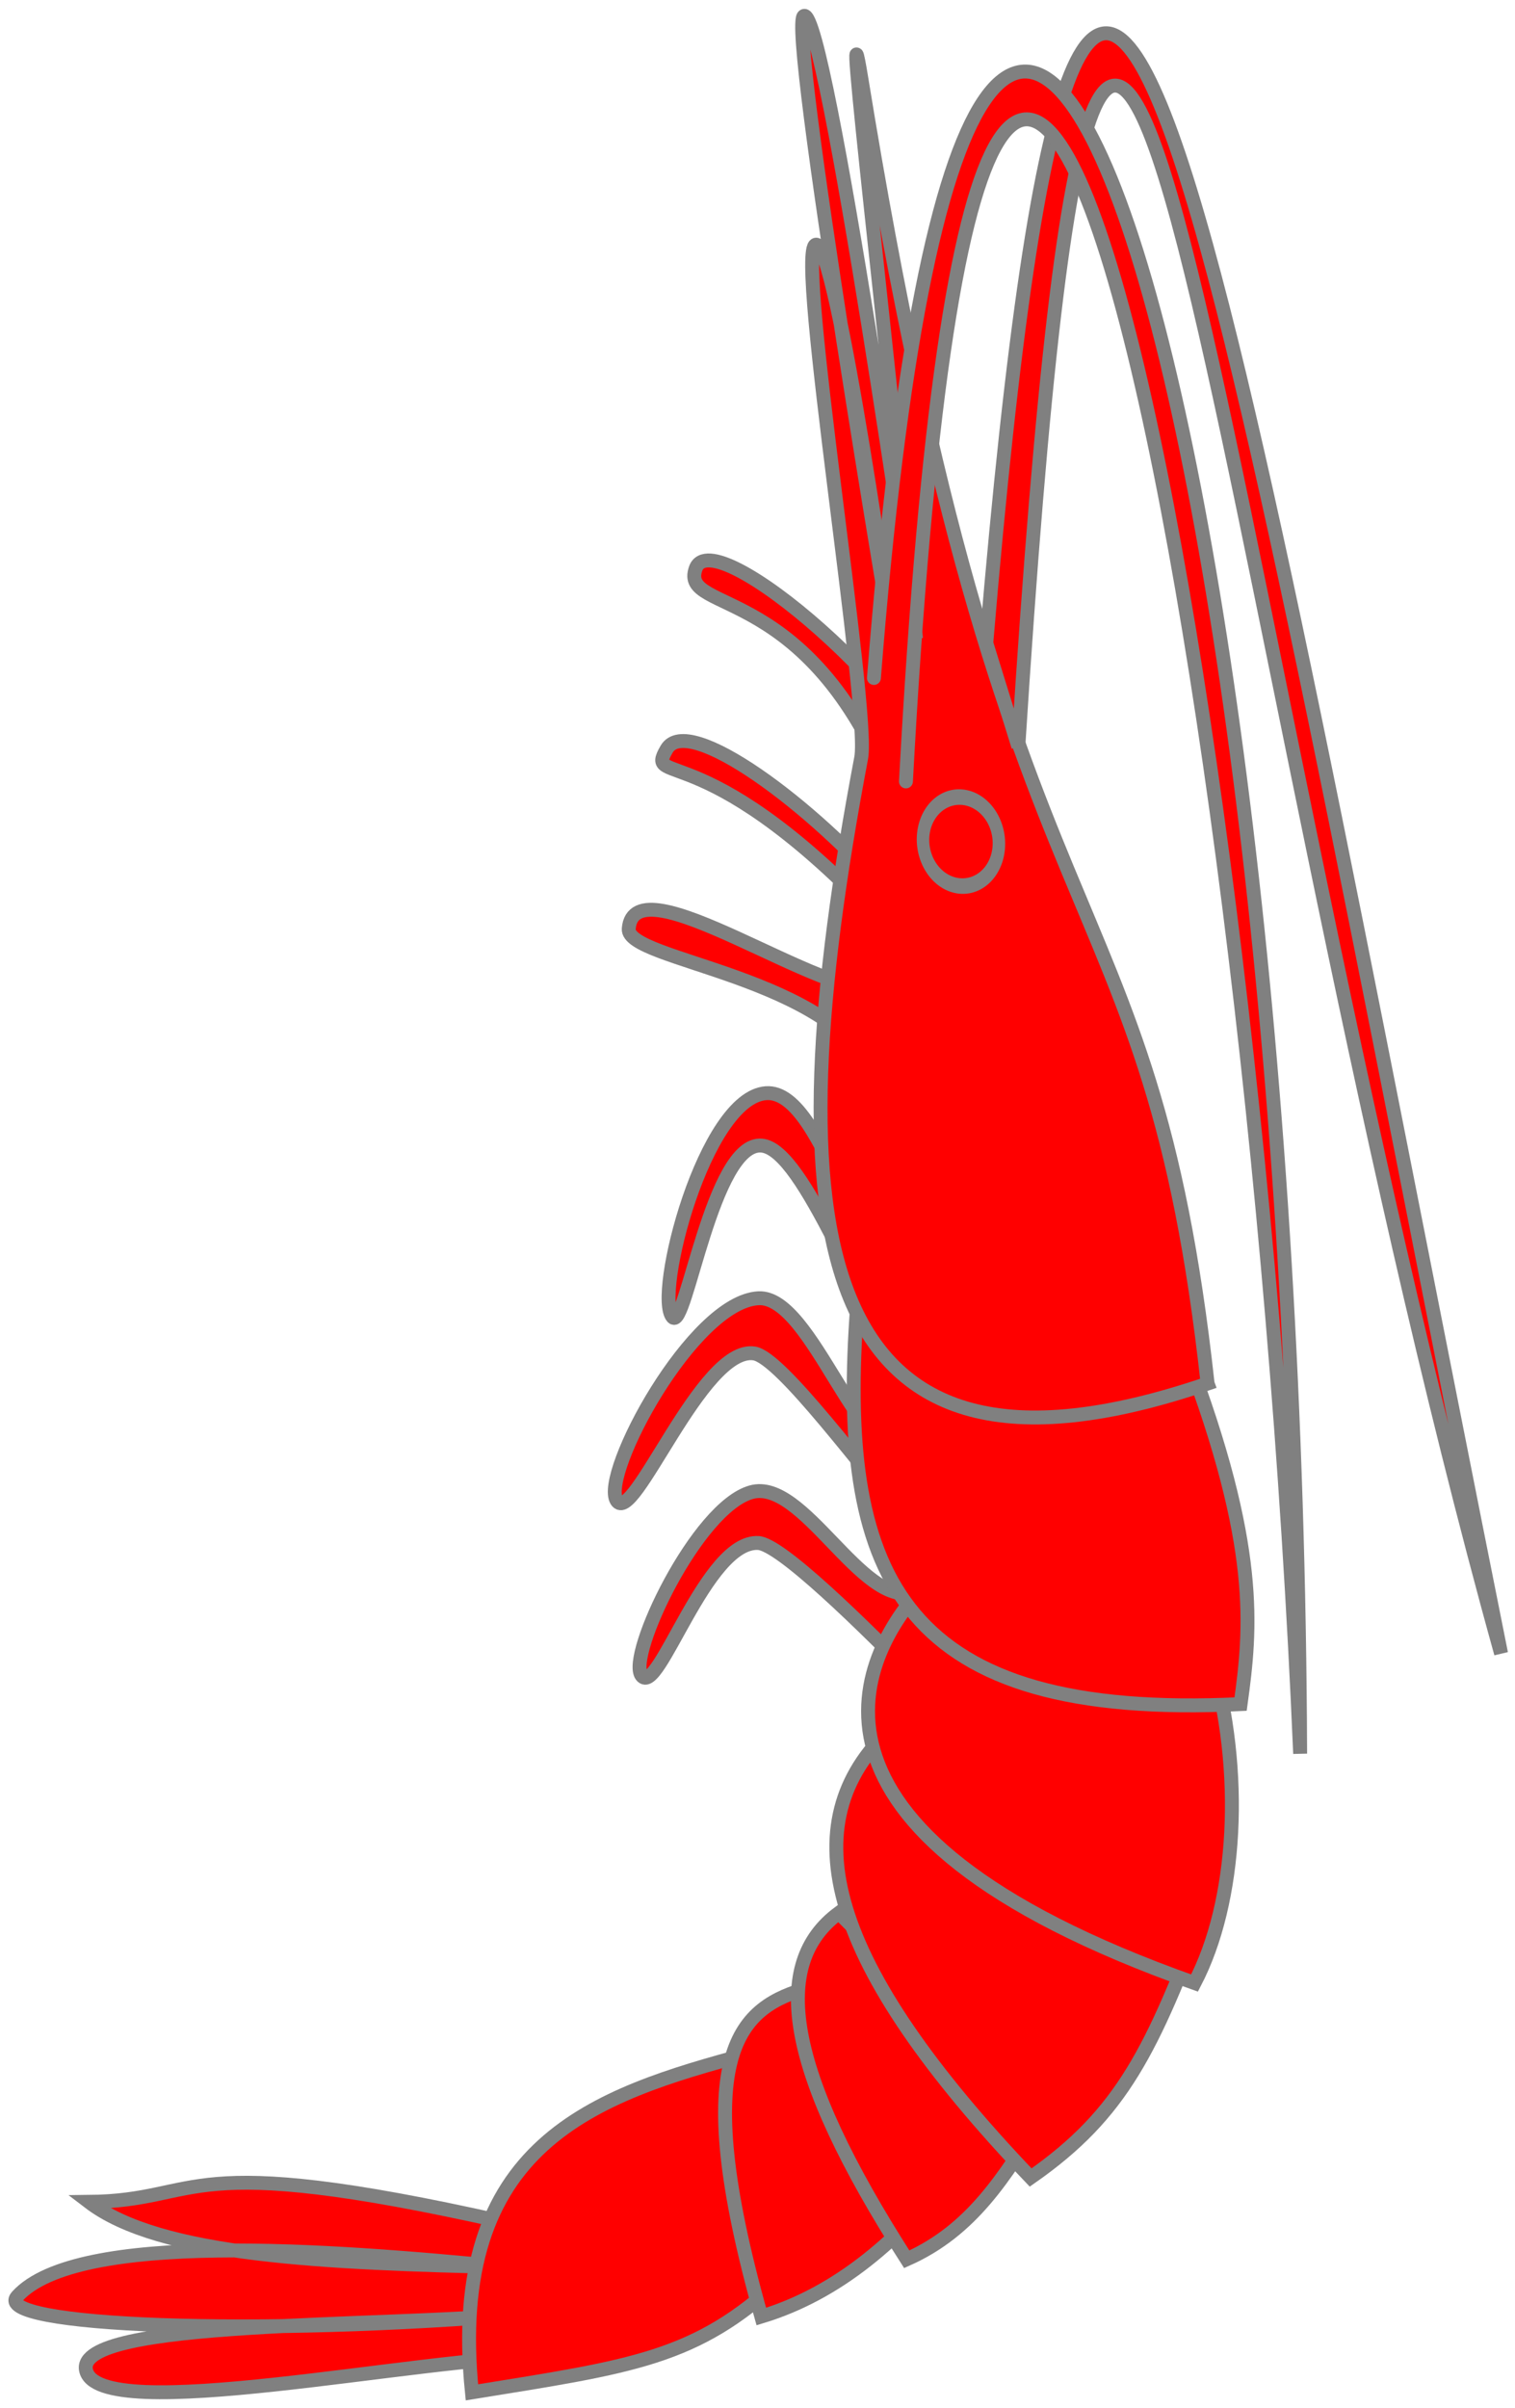
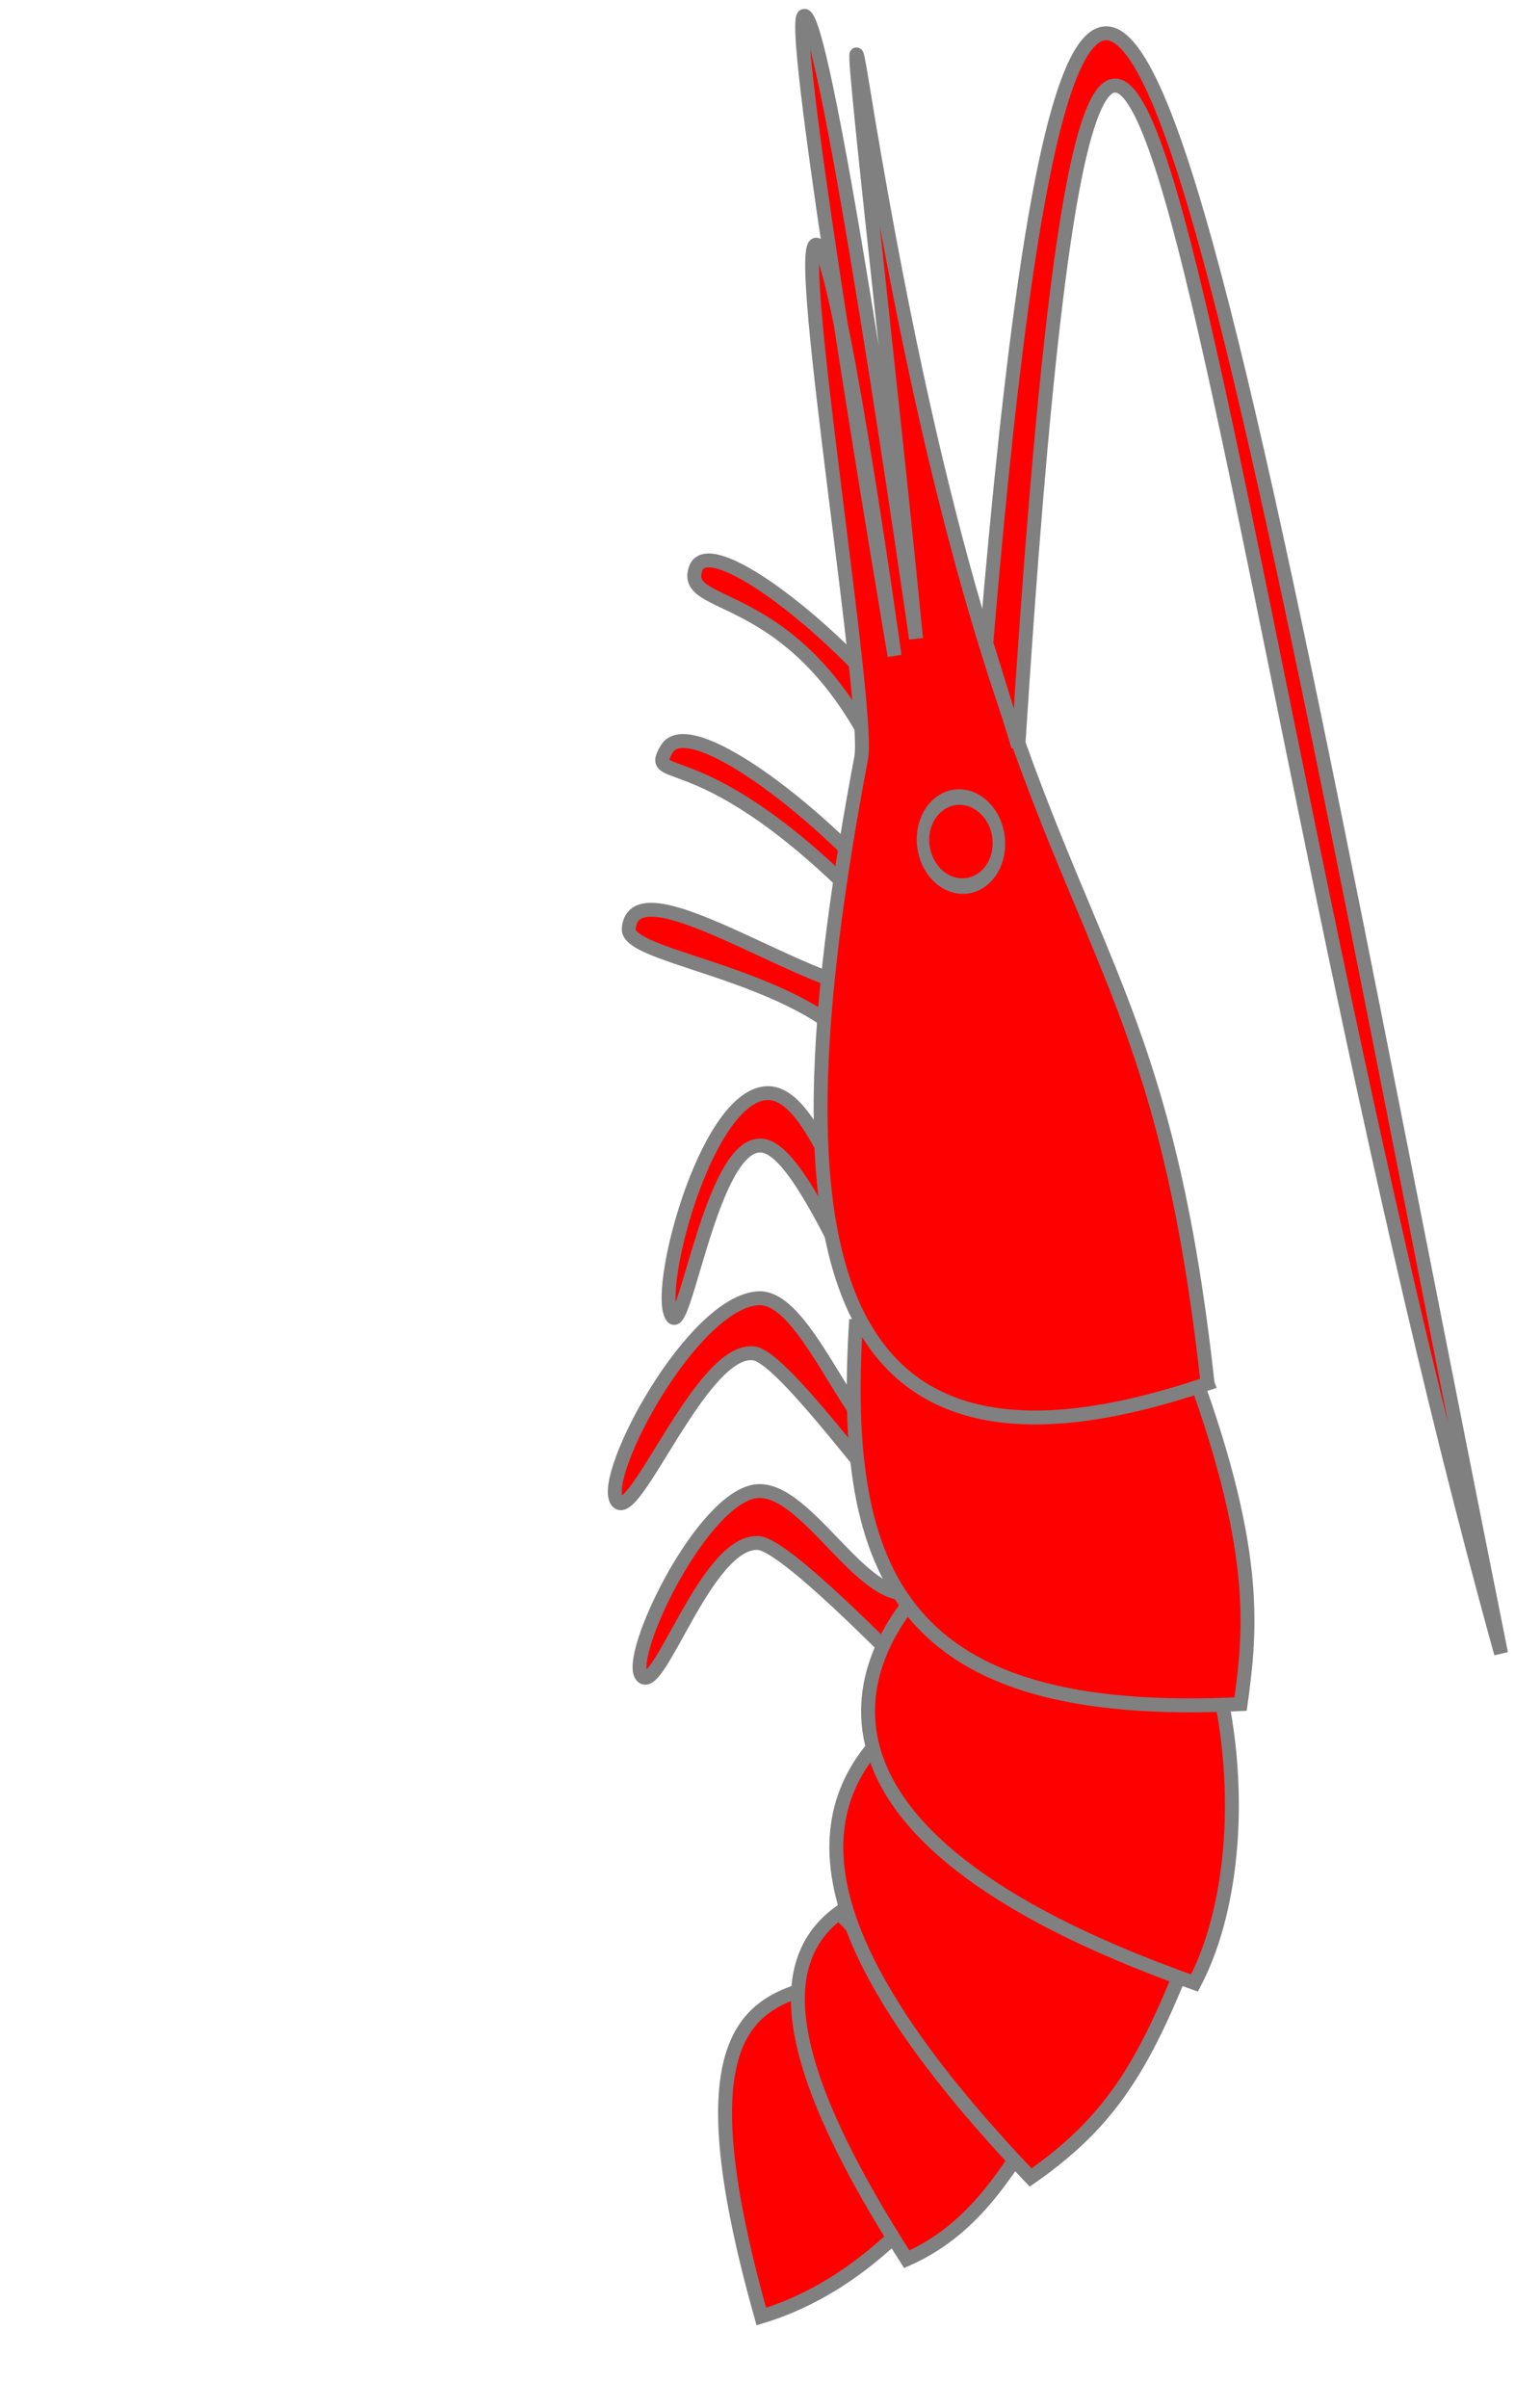
<svg xmlns="http://www.w3.org/2000/svg" id="svg2" version="1.0" width="108.896" height="173.034">
  <desc id="desc4">Flag of Canton of Valais (Wallis)</desc>
  <g transform="translate(-482.722,-45.676)" id="layer4">
    <g transform="translate(22.448,36.651)" id="g14239">
      <g id="Räka2" transform="matrix(0.925,1.925,-1.925,0.925,834.841,-438.796)" style="fill:#ff0000;stroke:#808080;stroke-width:0.468;stroke-miterlimit:4;stroke-dasharray:none">
-         <path d="m 187.779,265.956 c -7.03,8.884 -5.014,8.776 -6.682,12.33 2.693,-1.367 5.292,-6.271 8.076,-11.734 -3.144,5.172 -7.366,12.507 -6.256,15.276 0.512,1.278 4.752,-6.723 7.994,-15.283 -1.73,4.71 -6.451,13.832 -4.759,14.274 1.904,0.497 4.52,-10.503 6.288,-14.104 z" id="path3905" style="fill:#ff0000;fill-opacity:1;fill-rule:evenodd;stroke:#808080;stroke-width:0.468;stroke-linecap:butt;stroke-linejoin:miter;stroke-miterlimit:4;stroke-dasharray:none;stroke-opacity:1" />
-         <path d="m 193.538,258.432 c 1.168,3.719 0.477,5.741 -1.081,11.006 -7.911,-2.855 -7.228,-8.048 -6.234,-13.326 z" id="path3899" style="fill:#ff0000;fill-opacity:1;fill-rule:evenodd;stroke:#808080;stroke-width:0.468;stroke-linecap:butt;stroke-linejoin:miter;stroke-miterlimit:4;stroke-dasharray:none;stroke-opacity:1" />
        <path d="m 192.743,251.545 c 1.323,2.674 2.049,5.345 1.634,8.01 -9.206,-1.613 -9.696,-3.894 -9.273,-6.245 z" id="path3575" style="fill:#ff0000;fill-opacity:1;fill-rule:evenodd;stroke:#808080;stroke-width:0.468;stroke-linecap:butt;stroke-linejoin:miter;stroke-miterlimit:4;stroke-dasharray:none;stroke-opacity:1" />
        <path d="m 192.429,248.145 c 1.242,1.982 2.404,3.75 2.331,6.164 -7.56,0.931 -10.956,-0.168 -11.492,-2.988 z" id="path3577" style="fill:#ff0000;fill-opacity:1;fill-rule:evenodd;stroke:#808080;stroke-width:0.468;stroke-linecap:butt;stroke-linejoin:miter;stroke-miterlimit:4;stroke-dasharray:none;stroke-opacity:1" />
        <path d="m 188.426,240.08 c 3.567,3.73 5.059,5.57 5.661,9.279 -9.494,3.079 -14.249,2.152 -15.642,-2.279 z" id="path3579" style="fill:#ff0000;fill-opacity:1;fill-rule:evenodd;stroke:#808080;stroke-width:0.468;stroke-linecap:butt;stroke-linejoin:miter;stroke-miterlimit:4;stroke-dasharray:none;stroke-opacity:1" />
        <path d="m 151.429,231.662 c -3.697,-0.585 -12.227,3.184 -11.014,4.413 1.187,1.203 2.008,-3.438 10.152,-2.655 0.939,0.09 3.536,1.273 2.684,1.499 -3.972,1.054 -8.571,3.497 -7.783,4.668 0.849,1.262 0.044,-1.475 8.896,-4.167 0.498,-0.152 1.583,0.674 1.493,1.127 -0.376,1.884 -7.514,5.64 -5.494,6.809 0.948,0.549 4.41,-5.56 8.218,-5.375 2.575,0.125 6.803,-0.518 6.647,1.628 -0.152,2.1 -7.121,0.048 -7.879,1.979 -0.759,1.931 4.51,6.367 5.432,6.095 0.631,-0.186 -4.763,-3.774 -3.903,-5.205 0.751,-1.252 6.639,-0.534 8.916,-1.177 0.747,-0.211 2.561,0.378 2.512,1.068 -0.131,1.851 -6.147,0.749 -6.849,2.436 -0.851,2.045 3.032,7.355 4.068,7.249 1.057,-0.108 -3.459,-4.837 -2.457,-6.315 0.52,-0.766 5.31,-1.636 7.262,-2.219 0.818,-0.244 2.699,-1.373 2.304,0.873 -0.313,1.781 -5.084,1.674 -5.4,3.455 -0.331,1.868 3.144,6.16 3.961,6.001 0.923,-0.18 -3.177,-3.928 -2.317,-5.476 0.712,-1.281 13.735,-5.108 13.735,-5.108" id="path5461" style="fill:#ff0000;fill-opacity:1;fill-rule:evenodd;stroke:#808080;stroke-width:0.468;stroke-linecap:butt;stroke-linejoin:miter;stroke-miterlimit:4;stroke-dasharray:none;stroke-opacity:1" />
        <path d="m 180.918,236.296 c 3.969,0.662 7.811,2.783 9.661,5.258 -10.975,10.917 -14.946,5.248 -16.038,2.278 z" id="path3581" style="fill:#ff0000;fill-opacity:1;fill-rule:evenodd;stroke:#808080;stroke-width:0.468;stroke-linecap:butt;stroke-linejoin:miter;stroke-miterlimit:4;stroke-dasharray:none;stroke-opacity:1" />
-         <path d="m 171.372,232.631 c 6.928,0.593 9.265,2.033 11.42,3.461 -4.444,10.523 -9.695,10.321 -17.267,6.057 z" id="path3583" style="fill:#ff0000;fill-opacity:1;fill-rule:evenodd;stroke:#808080;stroke-width:0.468;stroke-linecap:butt;stroke-linejoin:miter;stroke-miterlimit:4;stroke-dasharray:none;stroke-opacity:1" />
+         <path d="m 171.372,232.631 c 6.928,0.593 9.265,2.033 11.42,3.461 -4.444,10.523 -9.695,10.321 -17.267,6.057 " id="path3583" style="fill:#ff0000;fill-opacity:1;fill-rule:evenodd;stroke:#808080;stroke-width:0.468;stroke-linecap:butt;stroke-linejoin:miter;stroke-miterlimit:4;stroke-dasharray:none;stroke-opacity:1" />
        <path d="m 172.592,232.422 c -1.706,14.197 -11.05,10.95 -24.022,1.393 -1.329,-0.979 -16.304,-5.376 -16.224,-6.096 0.083,-0.747 13.615,3.596 13.615,3.596 0,0 -20.808,-5.976 -20.724,-6.578 0.107,-0.77 20.516,5.677 20.516,5.677 -8.29,-3.045 -22.111,-7.778 -17.753,-6.495 29.345,8.661 27.639,2.533 44.591,8.503 z" id="path3585" style="fill:#ff0000;fill-opacity:1;fill-rule:evenodd;stroke:#808080;stroke-width:0.468;stroke-linecap:butt;stroke-linejoin:miter;stroke-miterlimit:4;stroke-dasharray:none;stroke-opacity:1" />
        <path d="m 207.182,361.652 a 2.828,3.005 0 1 1 -5.657,0 2.828,3.005 0 1 1 5.657,0 z" transform="matrix(0.467,0.246,-0.223,0.364,137.777,50.095)" id="path3593" style="fill:#ff0000;fill-opacity:1;stroke:#808080;stroke-width:0.988;stroke-miterlimit:4;stroke-dasharray:none" />
        <path d="m 146.912,228.347 c -36.207,-21.307 -9.477,-13.063 38.142,-0.894 -36.569,-6.541 -78.101,-23.028 -34.538,1.43 z" id="path5456" style="fill:#ff0000;fill-opacity:1;fill-rule:evenodd;stroke:#808080;stroke-width:0.468;stroke-linecap:butt;stroke-linejoin:miter;stroke-miterlimit:4;stroke-dasharray:none;stroke-opacity:1" />
-         <path d="m 146.332,232.264 c -38.215,-22.21 -2.578,-16.975 38.831,2.744 -35.805,-15.374 -78.826,-26.143 -35.227,-2.208" id="path5458" style="fill:#ff0000;fill-opacity:1;fill-rule:evenodd;stroke:#808080;stroke-width:0.468;stroke-linecap:round;stroke-linejoin:miter;stroke-miterlimit:4;stroke-dasharray:none;stroke-opacity:1" />
      </g>
    </g>
  </g>
</svg>